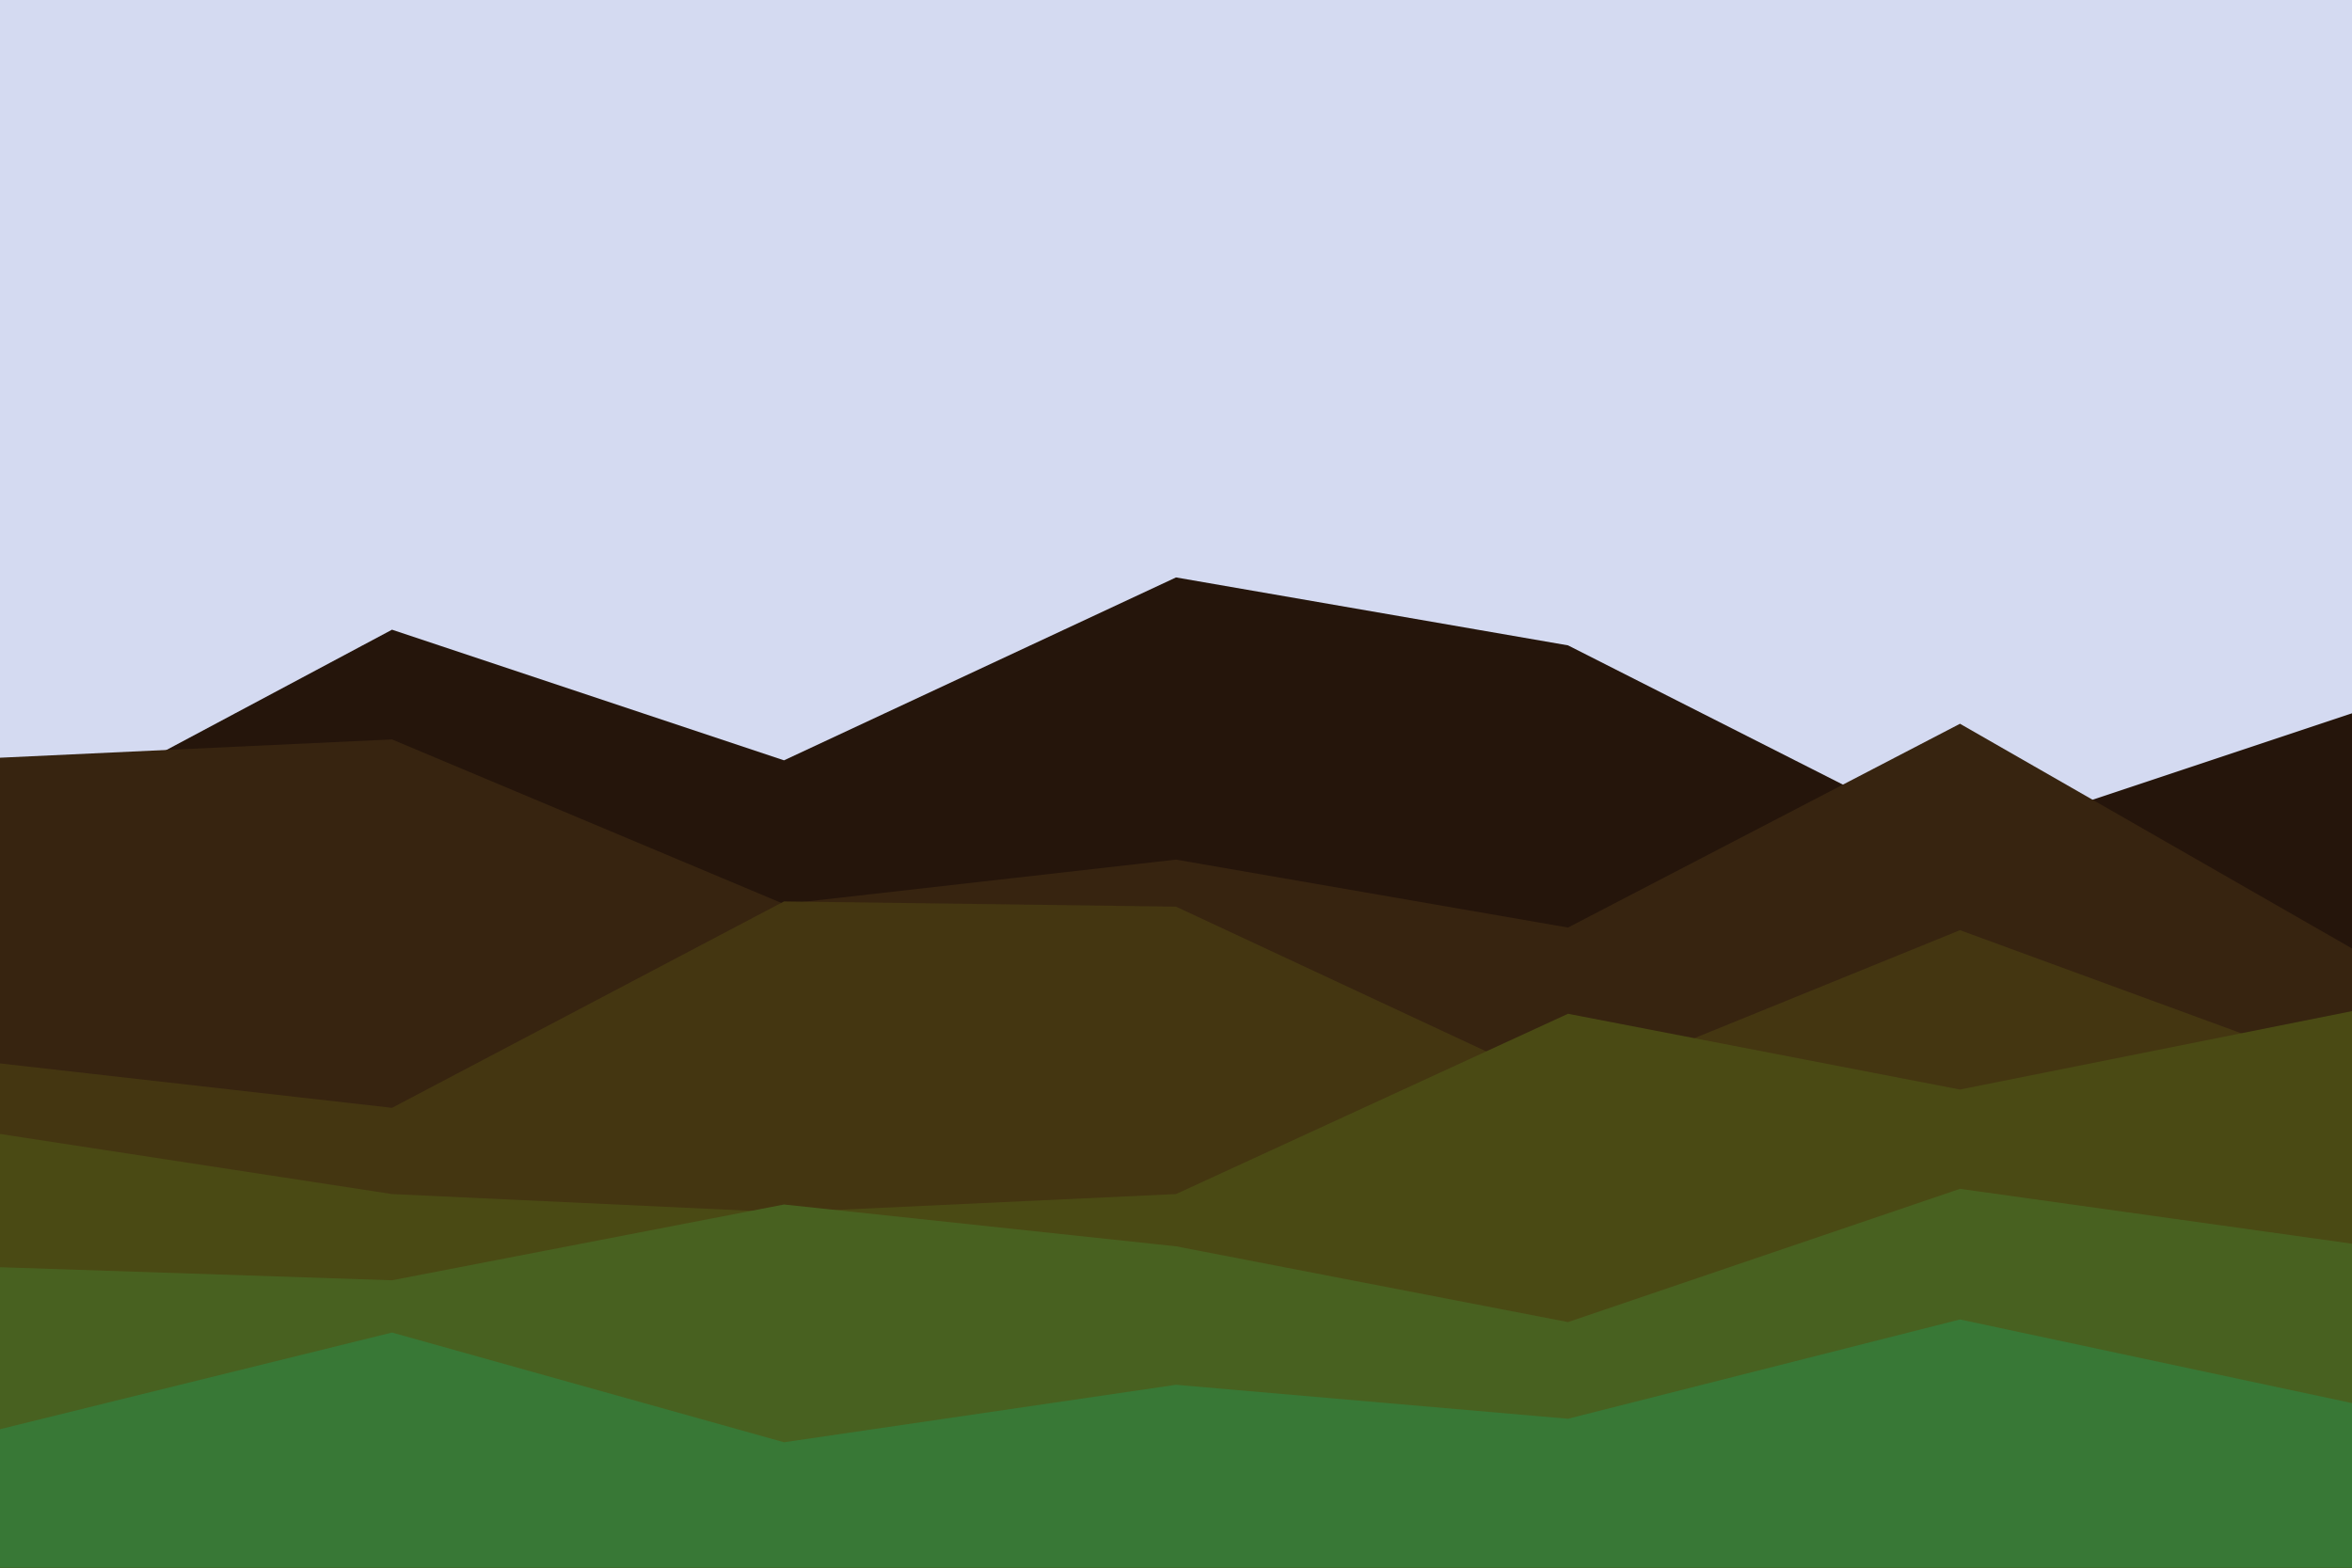
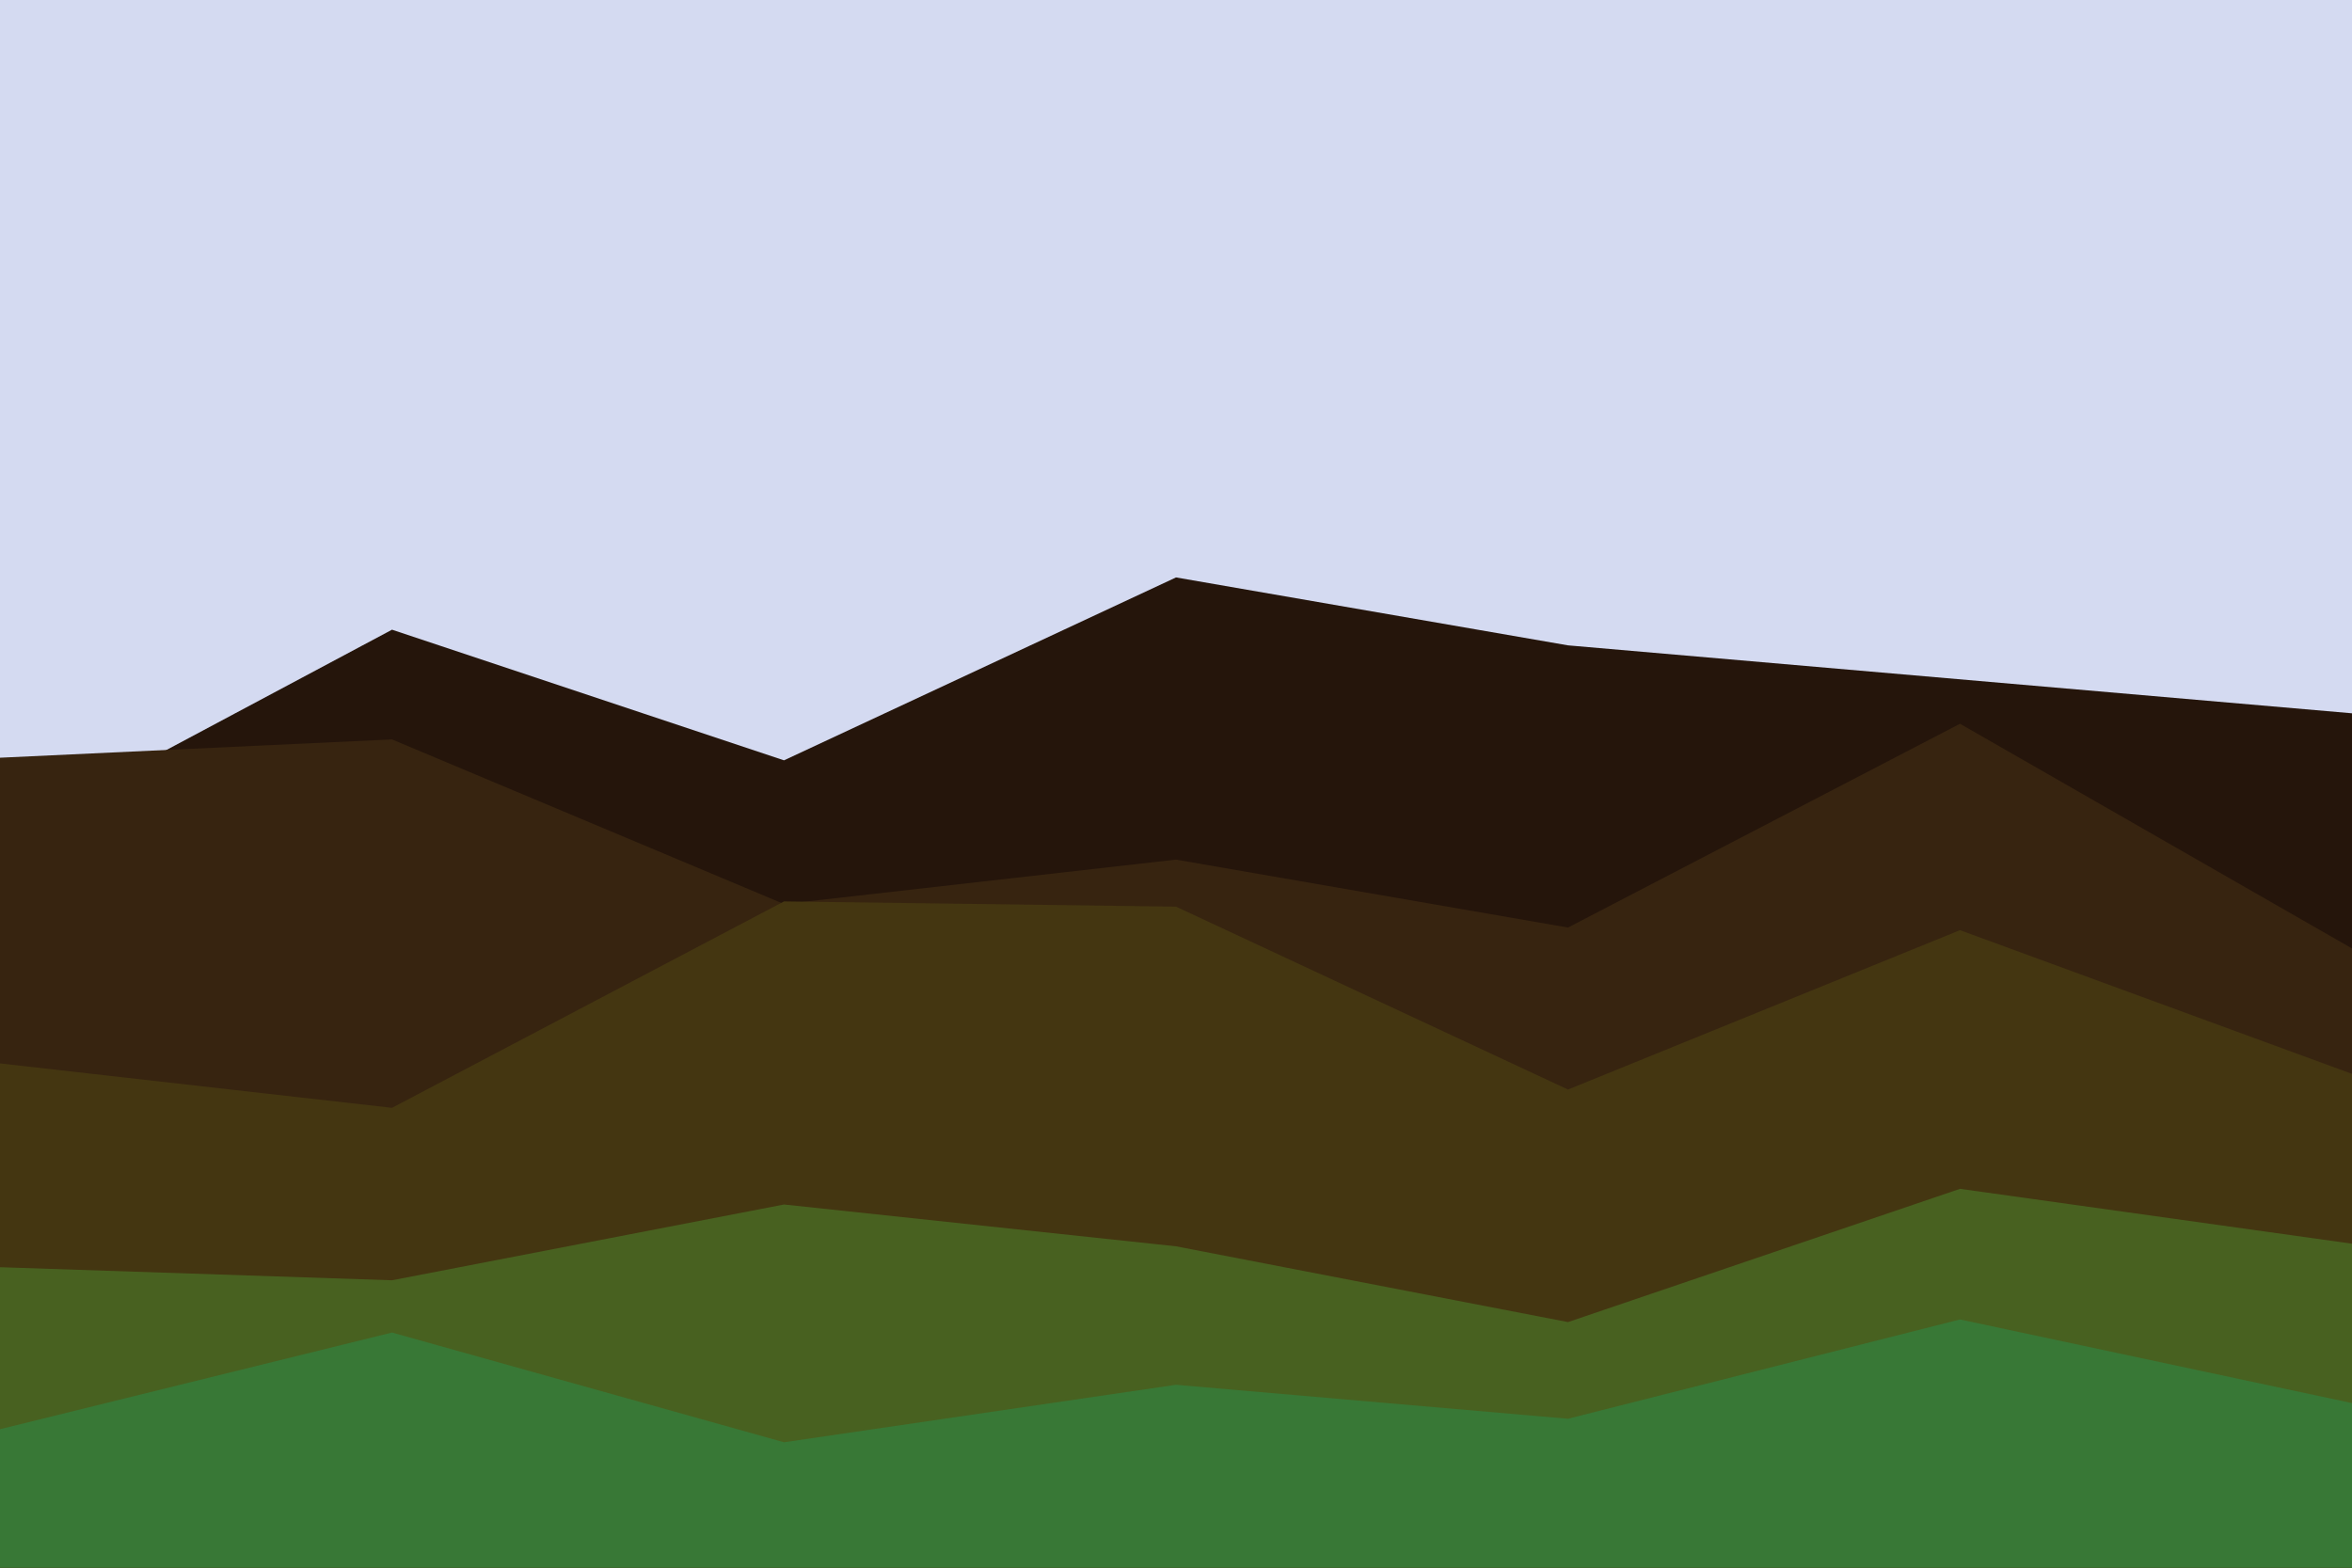
<svg xmlns="http://www.w3.org/2000/svg" id="visual" viewBox="0 0 900 600" width="900" height="600" version="1.1">
  <rect x="0" y="0" width="900" height="600" fill="#d4daf1" />
-   <path d="M0 321L150 241L300 291L450 221L600 247L750 323L900 273L900 601L750 601L600 601L450 601L300 601L150 601L0 601Z" fill="#25150b" />
+   <path d="M0 321L150 241L300 291L450 221L600 247L900 273L900 601L750 601L600 601L450 601L300 601L150 601L0 601Z" fill="#25150b" />
  <path d="M0 290L150 283L300 346L450 329L600 355L750 277L900 363L900 601L750 601L600 601L450 601L300 601L150 601L0 601Z" fill="#372410" />
  <path d="M0 407L150 424L300 345L450 347L600 417L750 356L900 411L900 601L750 601L600 601L450 601L300 601L150 601L0 601Z" fill="#443611" />
-   <path d="M0 434L150 457L300 464L450 457L600 388L750 417L900 387L900 601L750 601L600 601L450 601L300 601L150 601L0 601Z" fill="#4a4a14" />
  <path d="M0 485L150 490L300 461L450 477L600 506L750 455L900 476L900 601L750 601L600 601L450 601L300 601L150 601L0 601Z" fill="#486120" />
  <path d="M0 547L150 510L300 552L450 530L600 543L750 505L900 537L900 601L750 601L600 601L450 601L300 601L150 601L0 601Z" fill="#387836" />
</svg>